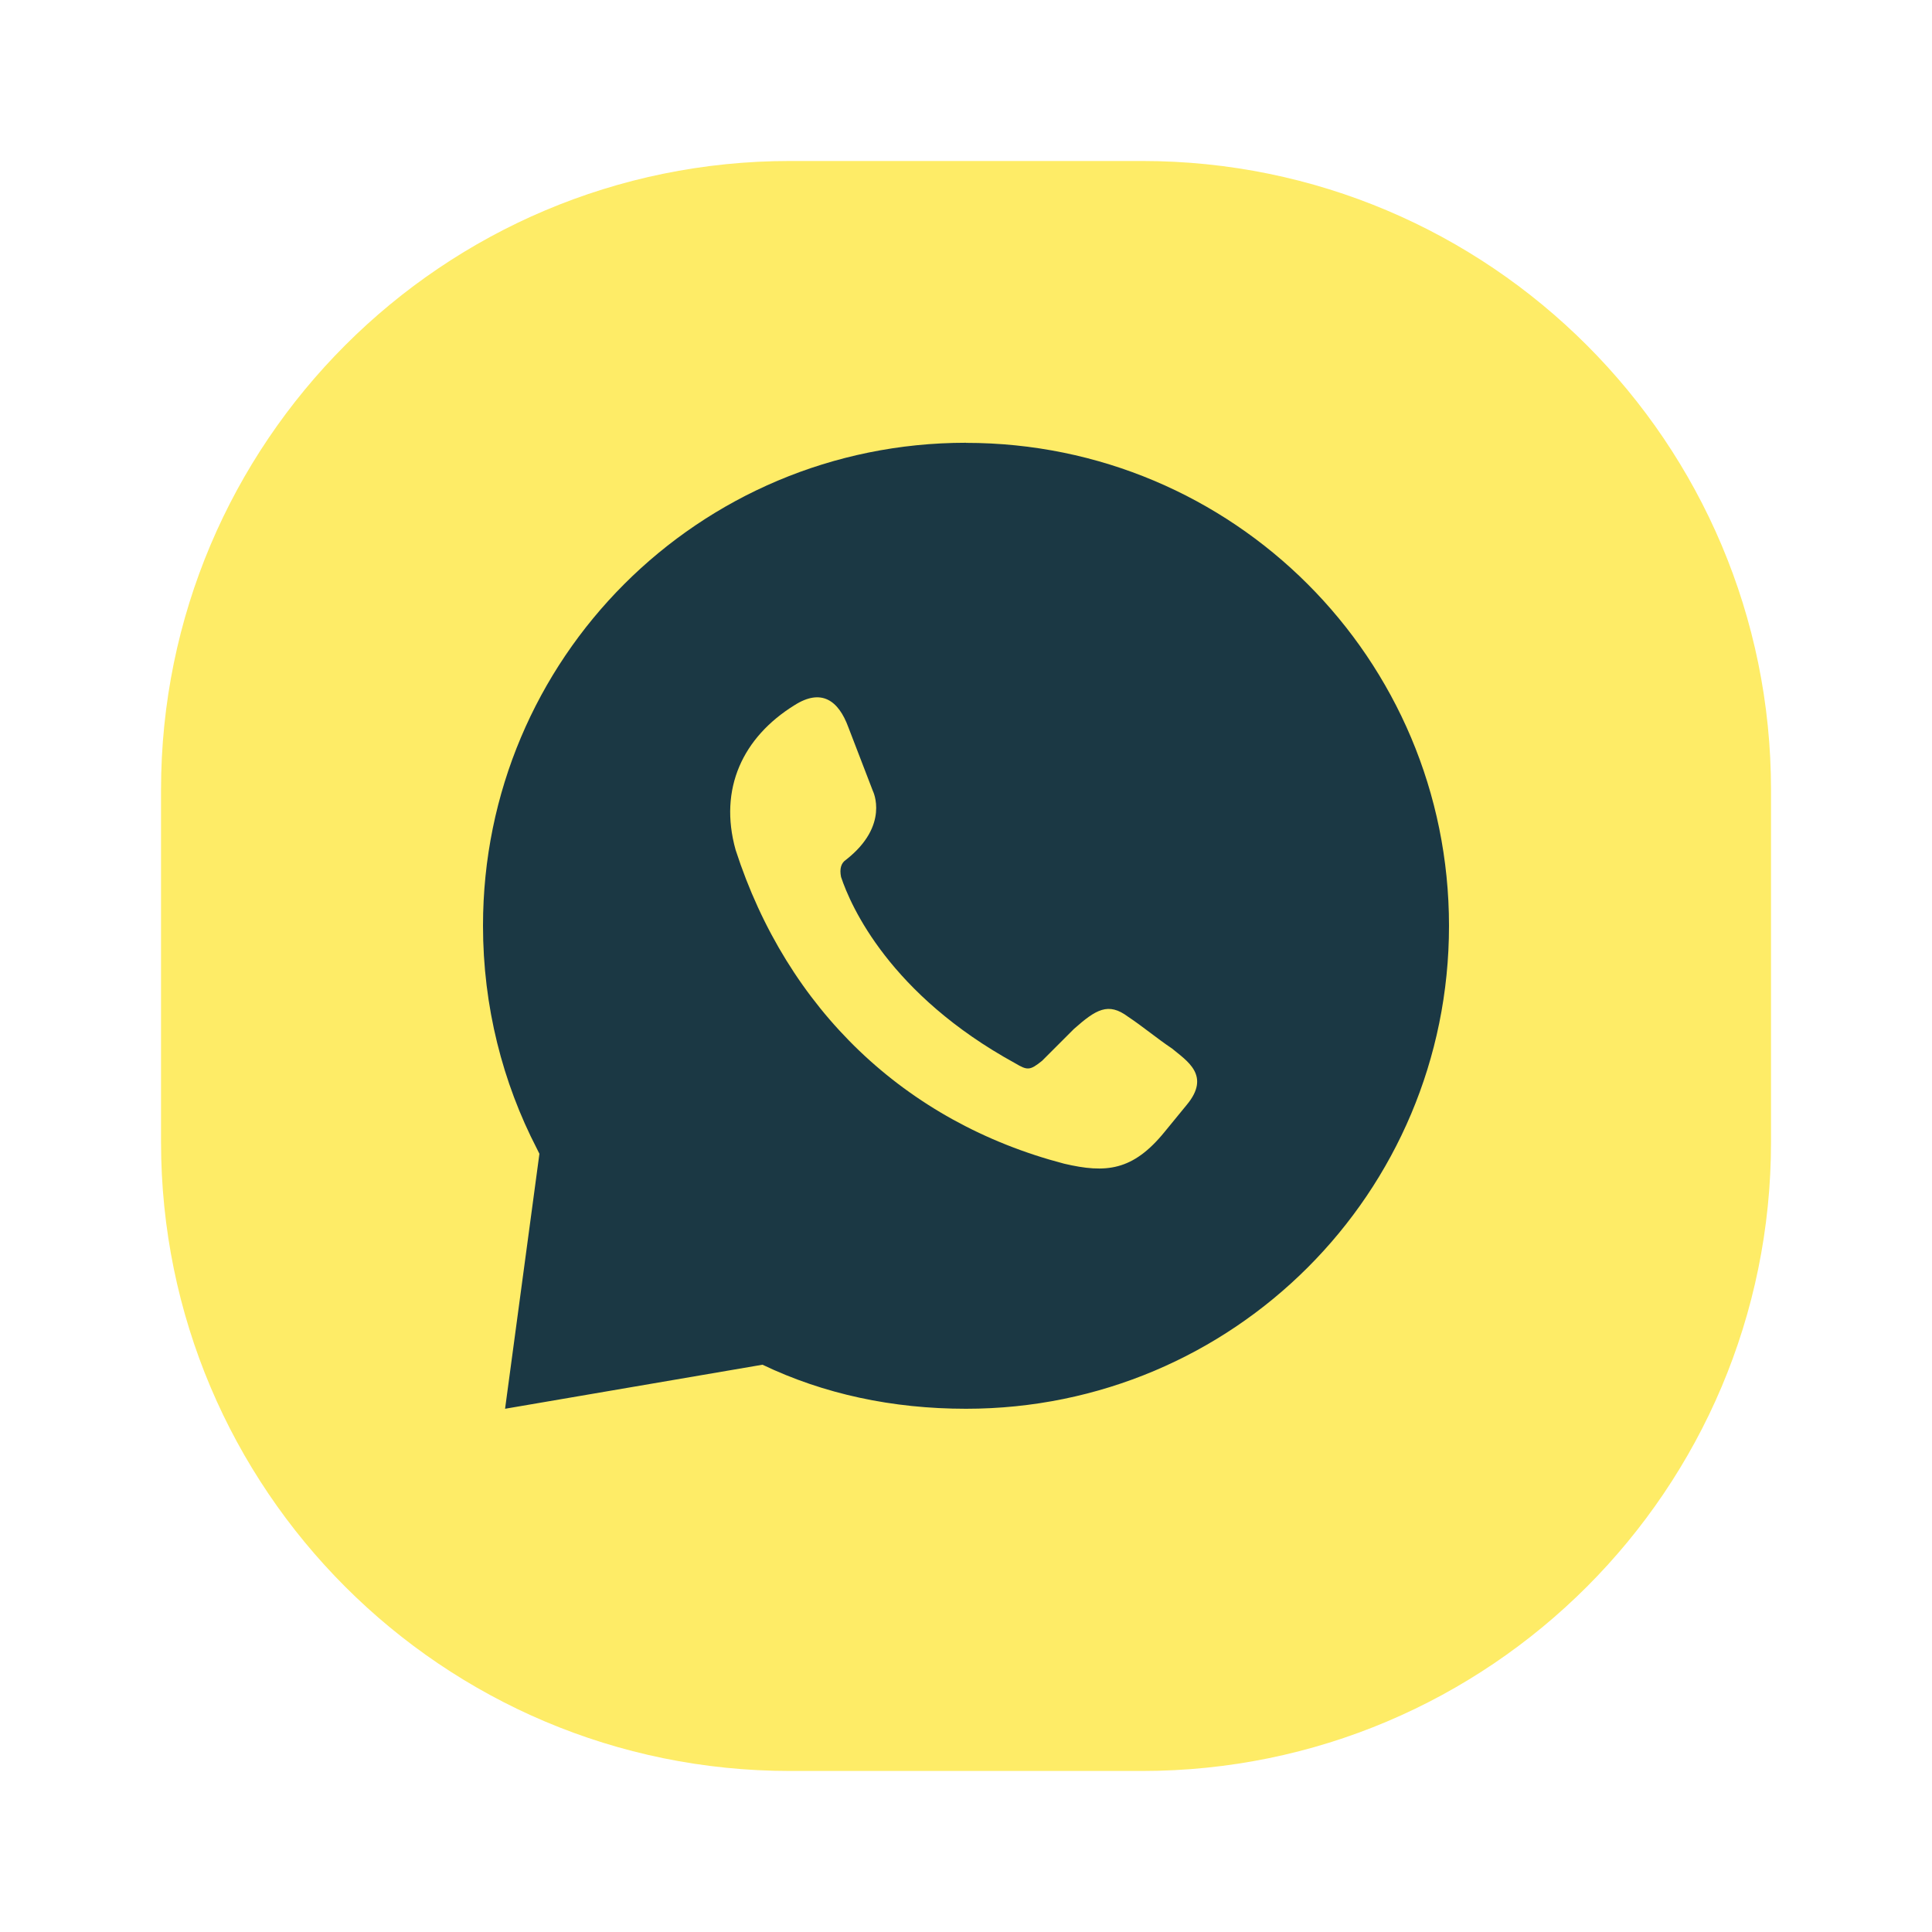
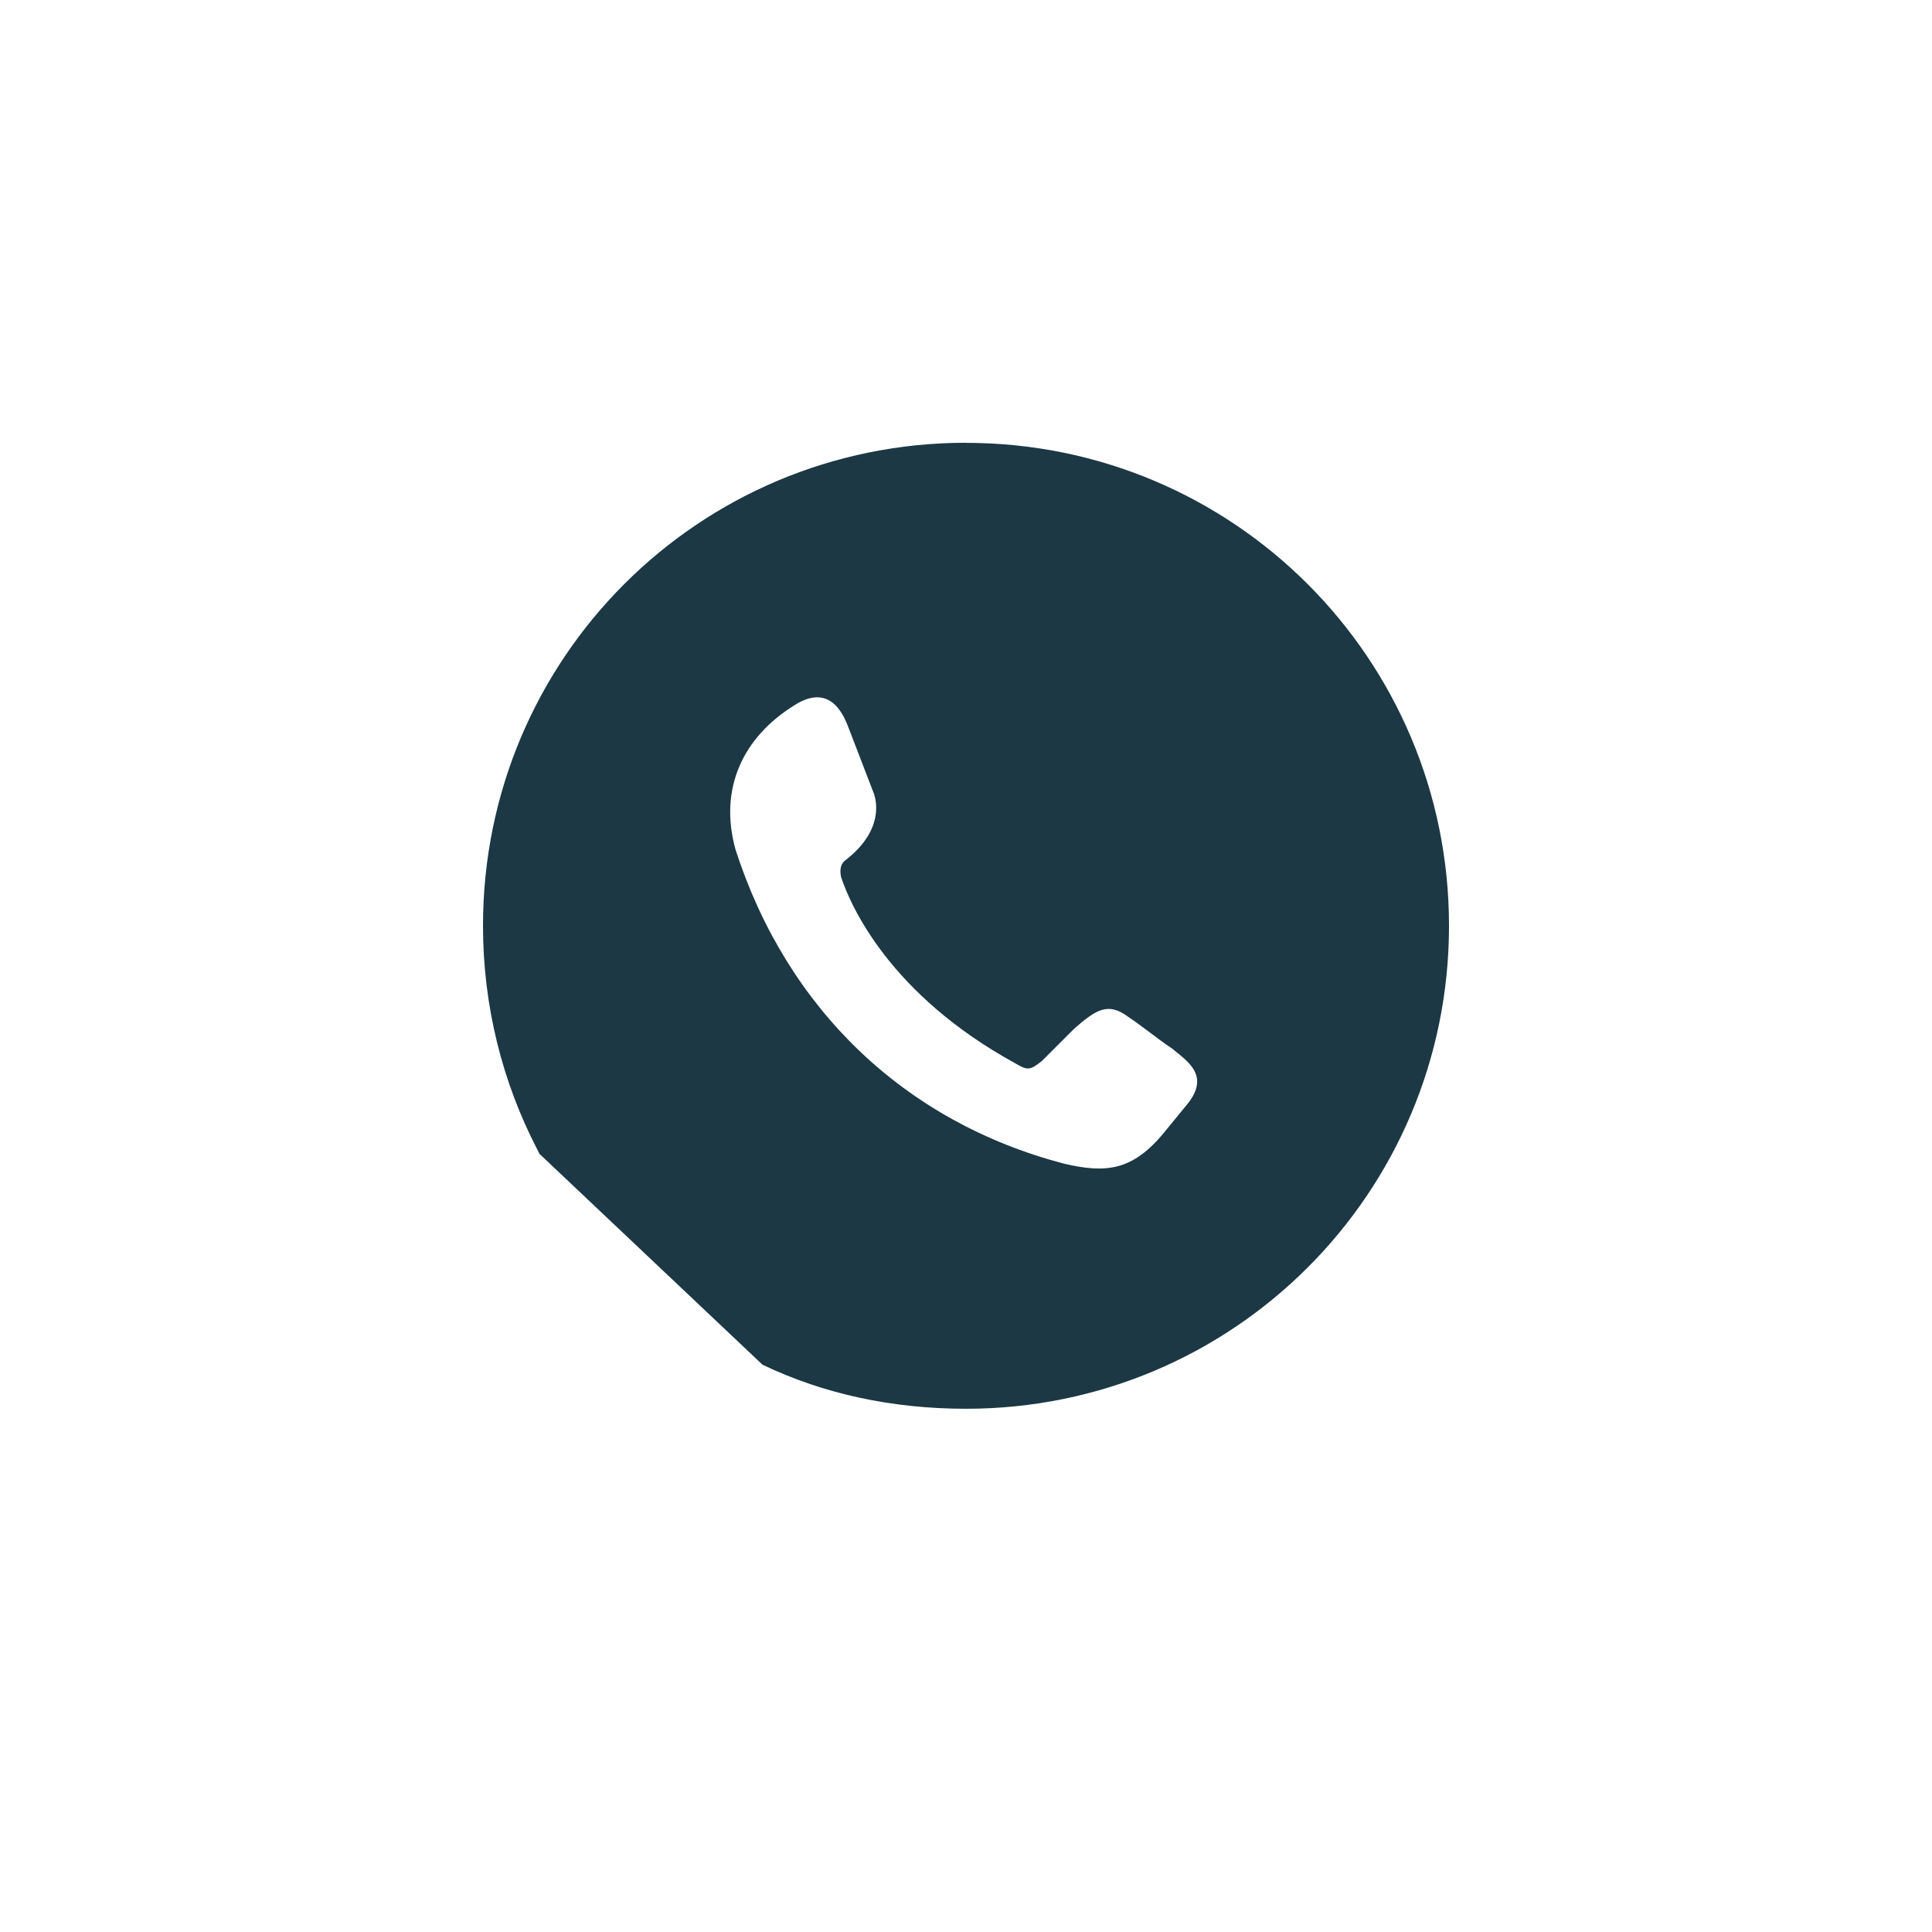
<svg xmlns="http://www.w3.org/2000/svg" width="40" height="40" viewBox="0 0 40 40" fill="none">
-   <path d="M23.646 3.333H16.355C9.164 3.333 3.334 9.163 3.334 16.354V23.645C3.334 30.837 9.164 36.666 16.355 36.666H23.646C30.838 36.666 36.667 30.837 36.667 23.645V16.354C36.667 9.163 30.838 3.333 23.646 3.333Z" fill="#FEEC67" />
-   <path fill-rule="evenodd" clip-rule="evenodd" d="M16.448 14.601C17.005 14.246 17.36 14.499 17.565 15.059L18.073 16.379C18.073 16.379 18.427 17.088 17.515 17.801C17.413 17.869 17.379 17.988 17.413 18.156C17.615 18.766 18.427 20.593 21.017 22.013C21.273 22.165 21.323 22.165 21.575 21.963C21.777 21.76 22.032 21.506 22.235 21.303C22.692 20.898 22.945 20.745 23.352 21.048C23.657 21.25 23.962 21.506 24.265 21.708C24.57 21.963 25.078 22.265 24.57 22.875L24.113 23.433C23.453 24.245 22.895 24.295 22.032 24.093C18.733 23.23 16.297 20.895 15.23 17.596C14.875 16.326 15.383 15.261 16.448 14.601ZM20 9.169C25.532 9.169 30 13.636 30 19.168C30 24.7 25.532 29.167 20 29.167C18.477 29.167 17.055 28.862 15.787 28.255L10.457 29.167L11.168 23.888L11.117 23.785C10.408 22.415 10 20.84 10 19.166C10 13.634 14.467 9.167 20 9.167V9.169Z" fill="#1B3844" />
+   <path fill-rule="evenodd" clip-rule="evenodd" d="M16.448 14.601C17.005 14.246 17.36 14.499 17.565 15.059L18.073 16.379C18.073 16.379 18.427 17.088 17.515 17.801C17.413 17.869 17.379 17.988 17.413 18.156C17.615 18.766 18.427 20.593 21.017 22.013C21.273 22.165 21.323 22.165 21.575 21.963C21.777 21.76 22.032 21.506 22.235 21.303C22.692 20.898 22.945 20.745 23.352 21.048C23.657 21.25 23.962 21.506 24.265 21.708C24.57 21.963 25.078 22.265 24.57 22.875L24.113 23.433C23.453 24.245 22.895 24.295 22.032 24.093C18.733 23.23 16.297 20.895 15.23 17.596C14.875 16.326 15.383 15.261 16.448 14.601ZM20 9.169C25.532 9.169 30 13.636 30 19.168C30 24.7 25.532 29.167 20 29.167C18.477 29.167 17.055 28.862 15.787 28.255L11.168 23.888L11.117 23.785C10.408 22.415 10 20.84 10 19.166C10 13.634 14.467 9.167 20 9.167V9.169Z" fill="#1B3844" />
</svg>